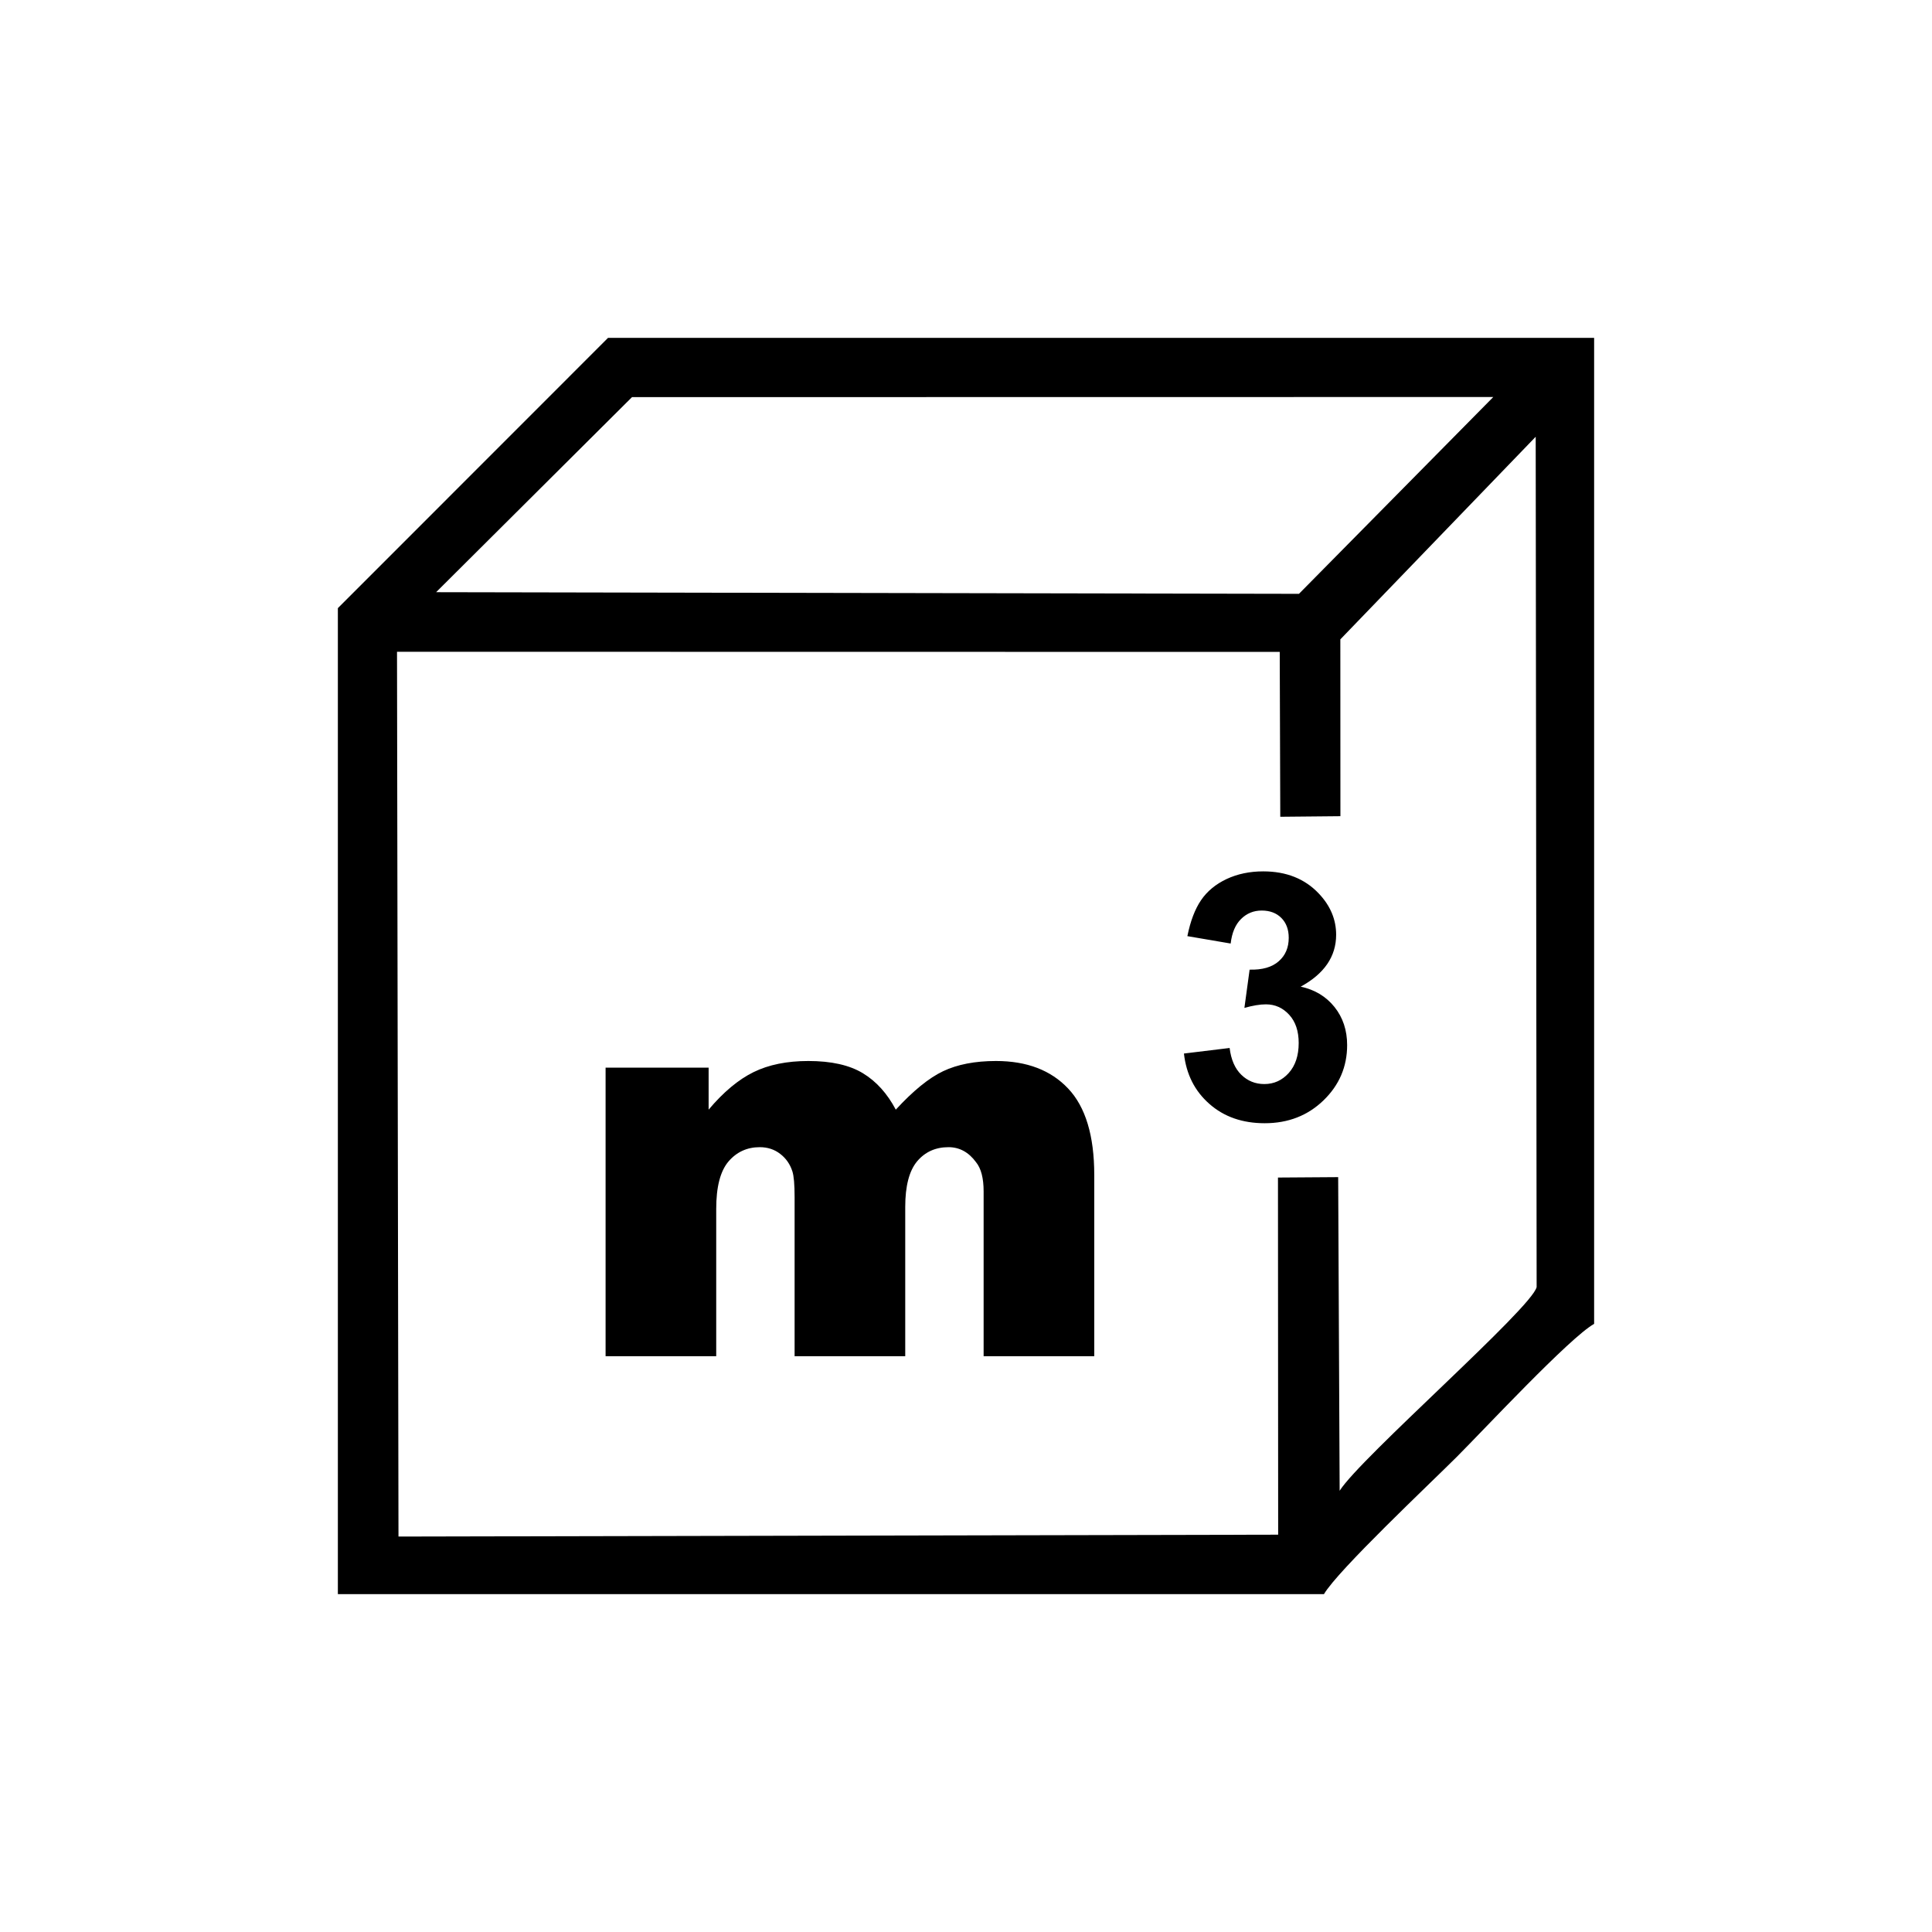
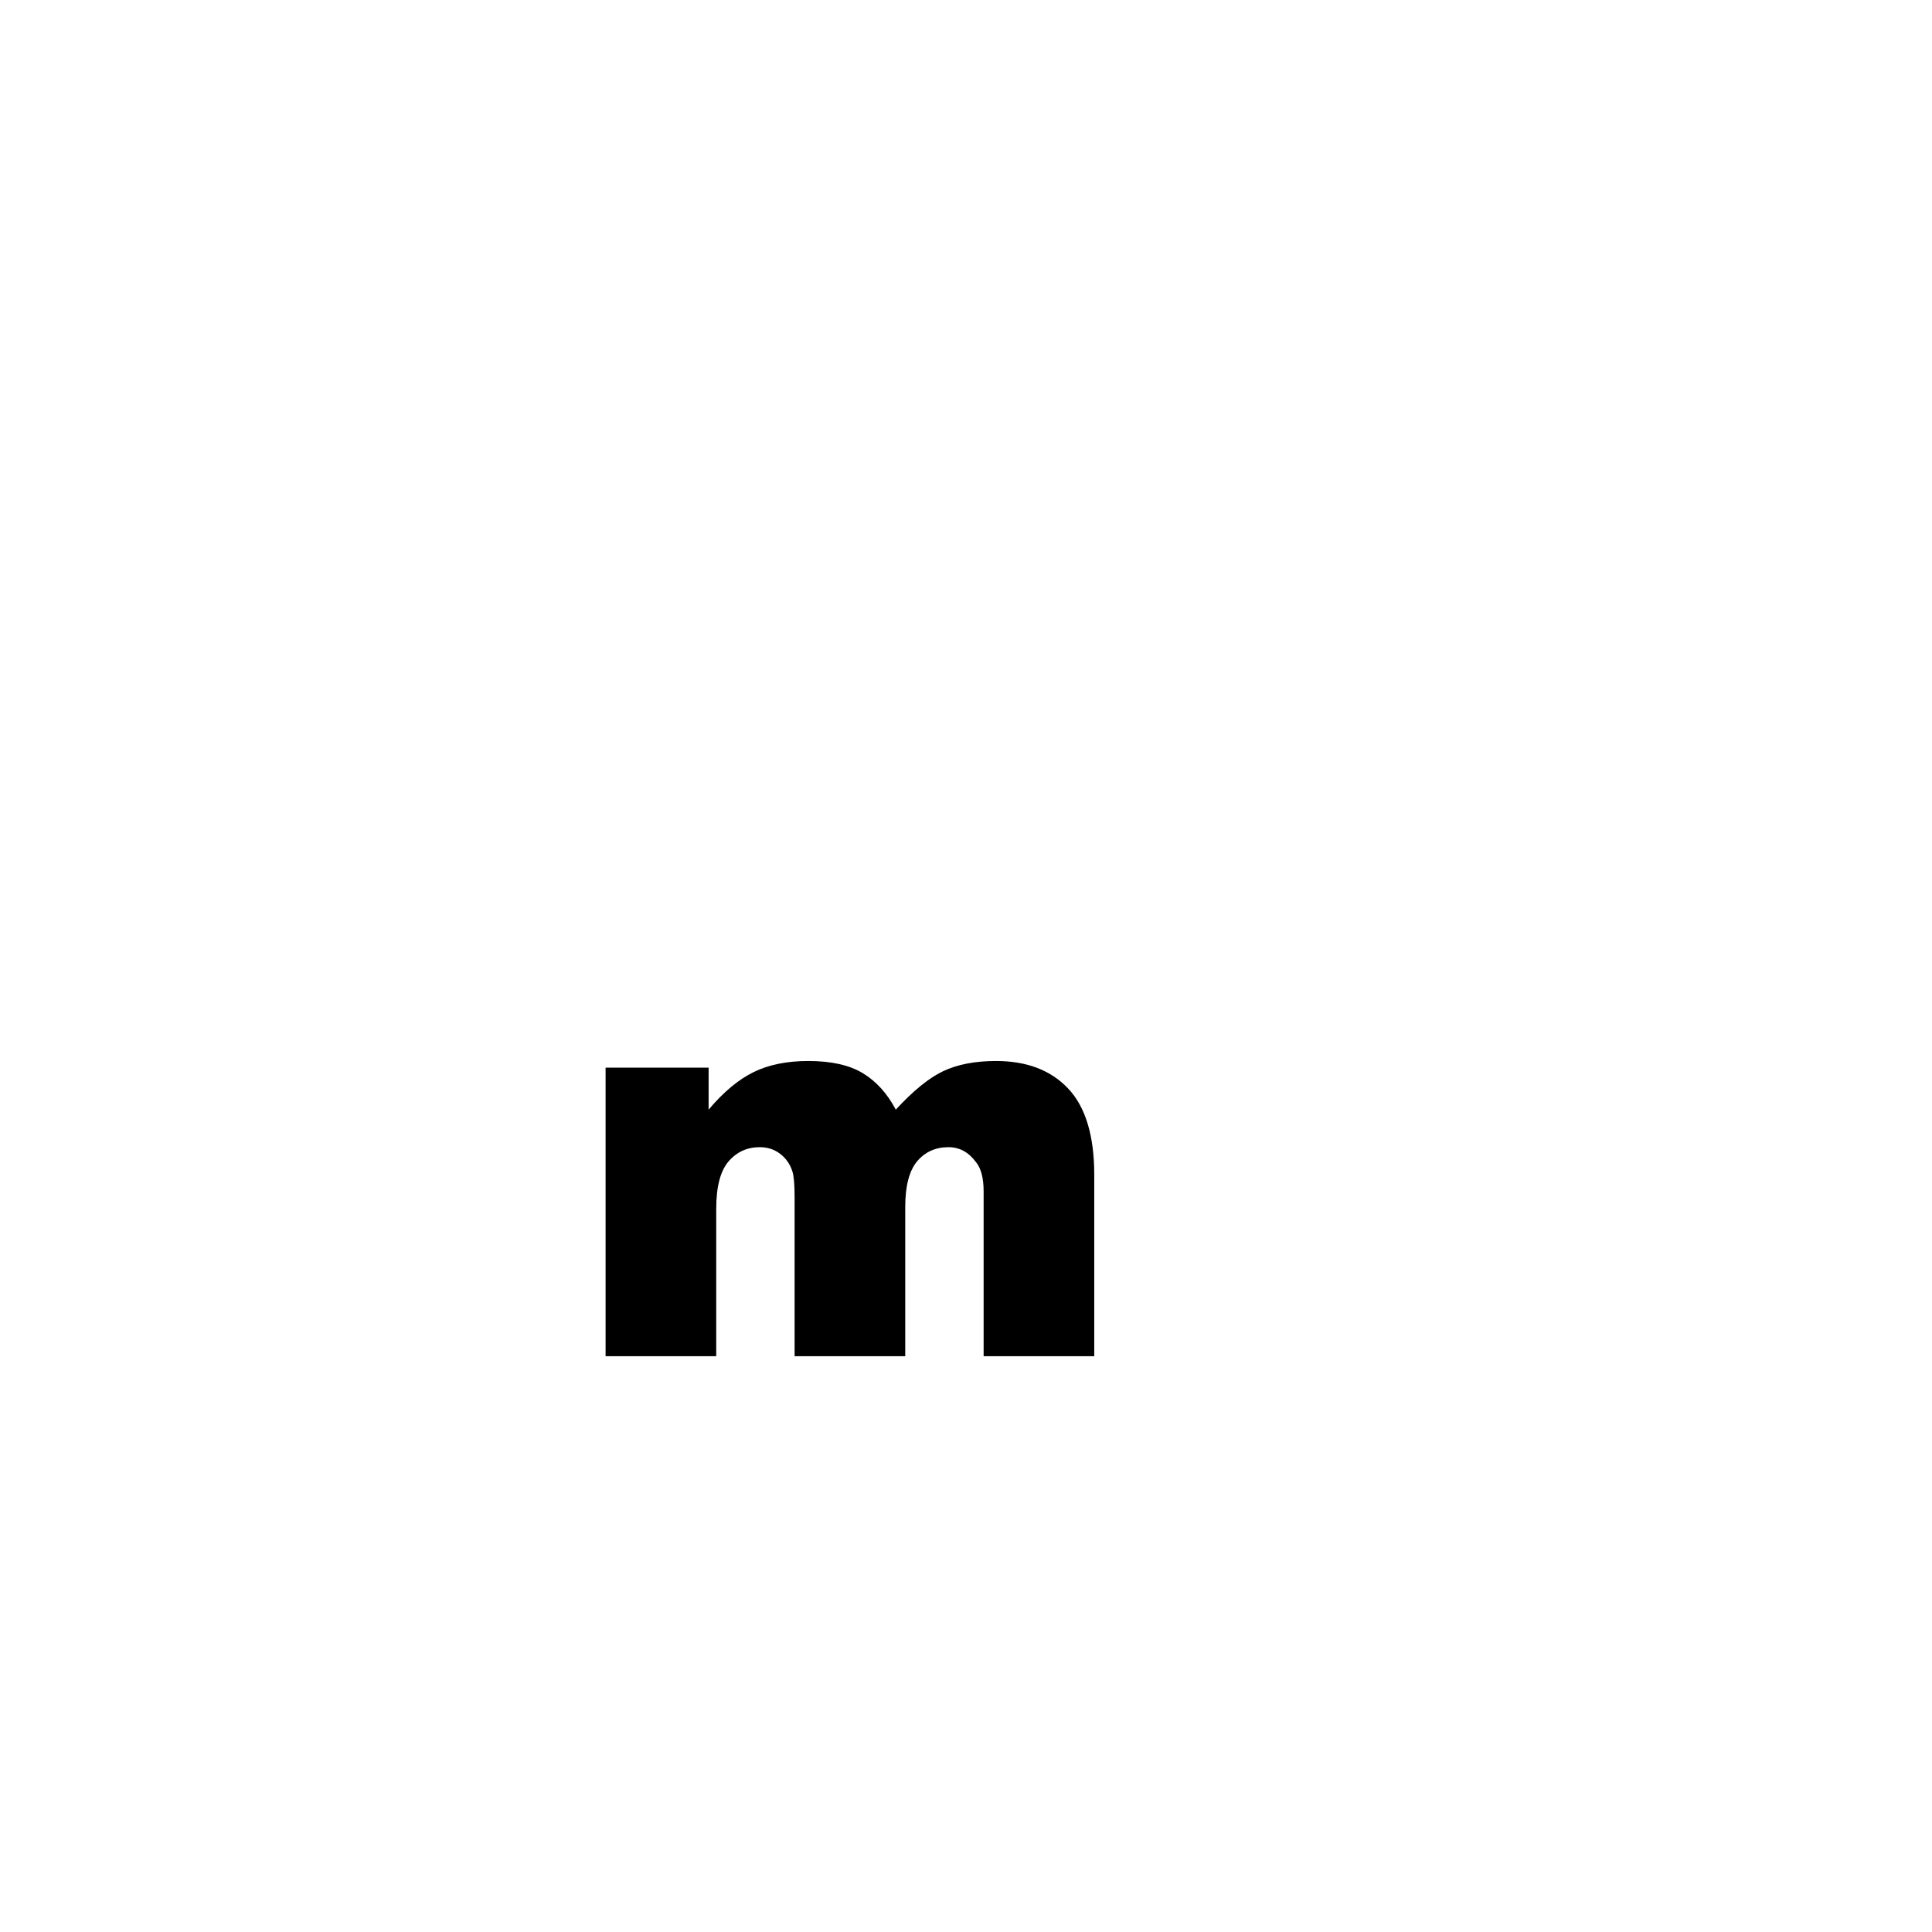
<svg xmlns="http://www.w3.org/2000/svg" xml:space="preserve" width="250mm" height="250mm" version="1.1" style="shape-rendering:geometricPrecision; text-rendering:geometricPrecision; image-rendering:optimizeQuality; fill-rule:evenodd; clip-rule:evenodd" viewBox="0 0 25000 25000">
  <defs>
    <style type="text/css">
   
    .fil0 {fill:black}
    .fil1 {fill:black;fill-rule:nonzero}
   
  </style>
  </defs>
  <g id="Layer_x0020_1">
    <g id="_1656976334416">
-       <path class="fil0" d="M16539.43 19858.78l-11383.07 24.18 -19.03 -11449.18 11422.41 1.76 6.95 2133.31 778.22 -7.47 -0.96 -2287.96 2528.02 -2621.84 12.08 11002.74c-56.16,267.31 -2284.43,2212.48 -2548.95,2636.01l-19.15 -4058.31 -779.02 5.35 2.5 4621.41zm-10896.04 -12195.95l2534.72 -2524 11145.02 -1.56 -2514.61 2546.78 -11165.13 -21.22zm-1271.42 206.54l0 12758.66 12760.17 0c175.93,-304.33 1375.83,-1433.65 1719.12,-1776.77 351.23,-351.07 1458,-1540.86 1776.77,-1720.63l0 -12758.66 -12760.17 0 -3495.89 3497.4z" />
      <path class="fil1" d="M7836.33 13815.61l1333.25 0 0 543.13c191.83,-227.8 386.06,-389.66 581.49,-485.58 195.43,-95.92 431.63,-143.88 708.59,-143.88 297.34,0 532.34,52.76 706.19,158.27 173.84,105.5 315.32,262.57 425.63,471.19 224.2,-243.39 428.02,-410.05 612.66,-497.57 184.64,-87.53 412.45,-131.89 683.41,-131.89 399.26,0 710.98,118.7 935.19,357.29 224.21,237.4 336.91,610.27 336.91,1116.24l0 2346.36 -1431.56 0 0 -2132.95c0,-170.25 -32.37,-296.14 -98.31,-377.67 -94.72,-129.49 -214.62,-194.23 -356.1,-194.23 -167.85,0 -303.33,61.14 -406.44,183.44 -101.91,122.29 -153.47,318.92 -153.47,588.69l0 1932.72 -1431.56 0 0 -2057.42c0,-164.25 -9.59,-275.76 -28.77,-334.51 -29.98,-93.51 -82.73,-169.05 -158.27,-226.6 -74.33,-57.55 -163.05,-86.32 -263.77,-86.32 -164.25,0 -299.74,62.34 -405.25,185.84 -105.5,124.69 -158.26,328.51 -158.26,612.66l0 1906.35 -1431.56 0 0 -3733.56z" />
-       <path class="fil1" d="M15320.05 13632.66l591.31 -71.87c18.53,151.16 68.92,266.76 151.17,346.78 82.25,80.03 181.54,120.05 297.88,120.05 125.23,0 230.45,-48.17 316.41,-143.76 85.21,-95.59 128.19,-224.52 128.19,-387.54 0,-153.39 -40.76,-275.65 -123.01,-365.31 -82.25,-89.66 -182.28,-134.86 -300.84,-134.86 -77.81,0 -170.43,15.56 -278.62,45.94l67.43 -494.99c164.5,4.45 289.73,-31.86 376.43,-108.19 86.7,-75.58 129.67,-177.09 129.67,-303.8 0,-107.45 -31.86,-192.66 -95.58,-257.13 -63.73,-63.73 -148.2,-95.59 -254.17,-95.59 -104.48,0 -193.4,36.31 -266.76,108.93 -74.1,72.61 -118.56,178.58 -134.86,317.89l-560.19 -95.59c39.27,-194.15 97.81,-349.01 177.1,-465.35 78.54,-115.6 188.95,-206.74 329.74,-273.43 140.79,-65.95 299.36,-99.29 474.24,-99.29 299.36,0 539.45,95.59 720.25,287.5 148.94,157.1 223.78,334.94 223.78,532.78 0,280.1 -152.64,504.62 -458.68,671.35 182.29,39.27 327.52,126.71 437.19,263.05 108.93,136.34 163.76,300.85 163.76,493.51 0,279.35 -102.25,517.95 -306.03,715.06 -203.77,197.11 -457.2,295.66 -761,295.66 -287.51,0 -526.11,-82.99 -715.07,-249.72 -189.69,-165.98 -299.36,-383.09 -329.74,-652.08z" />
    </g>
  </g>
</svg>